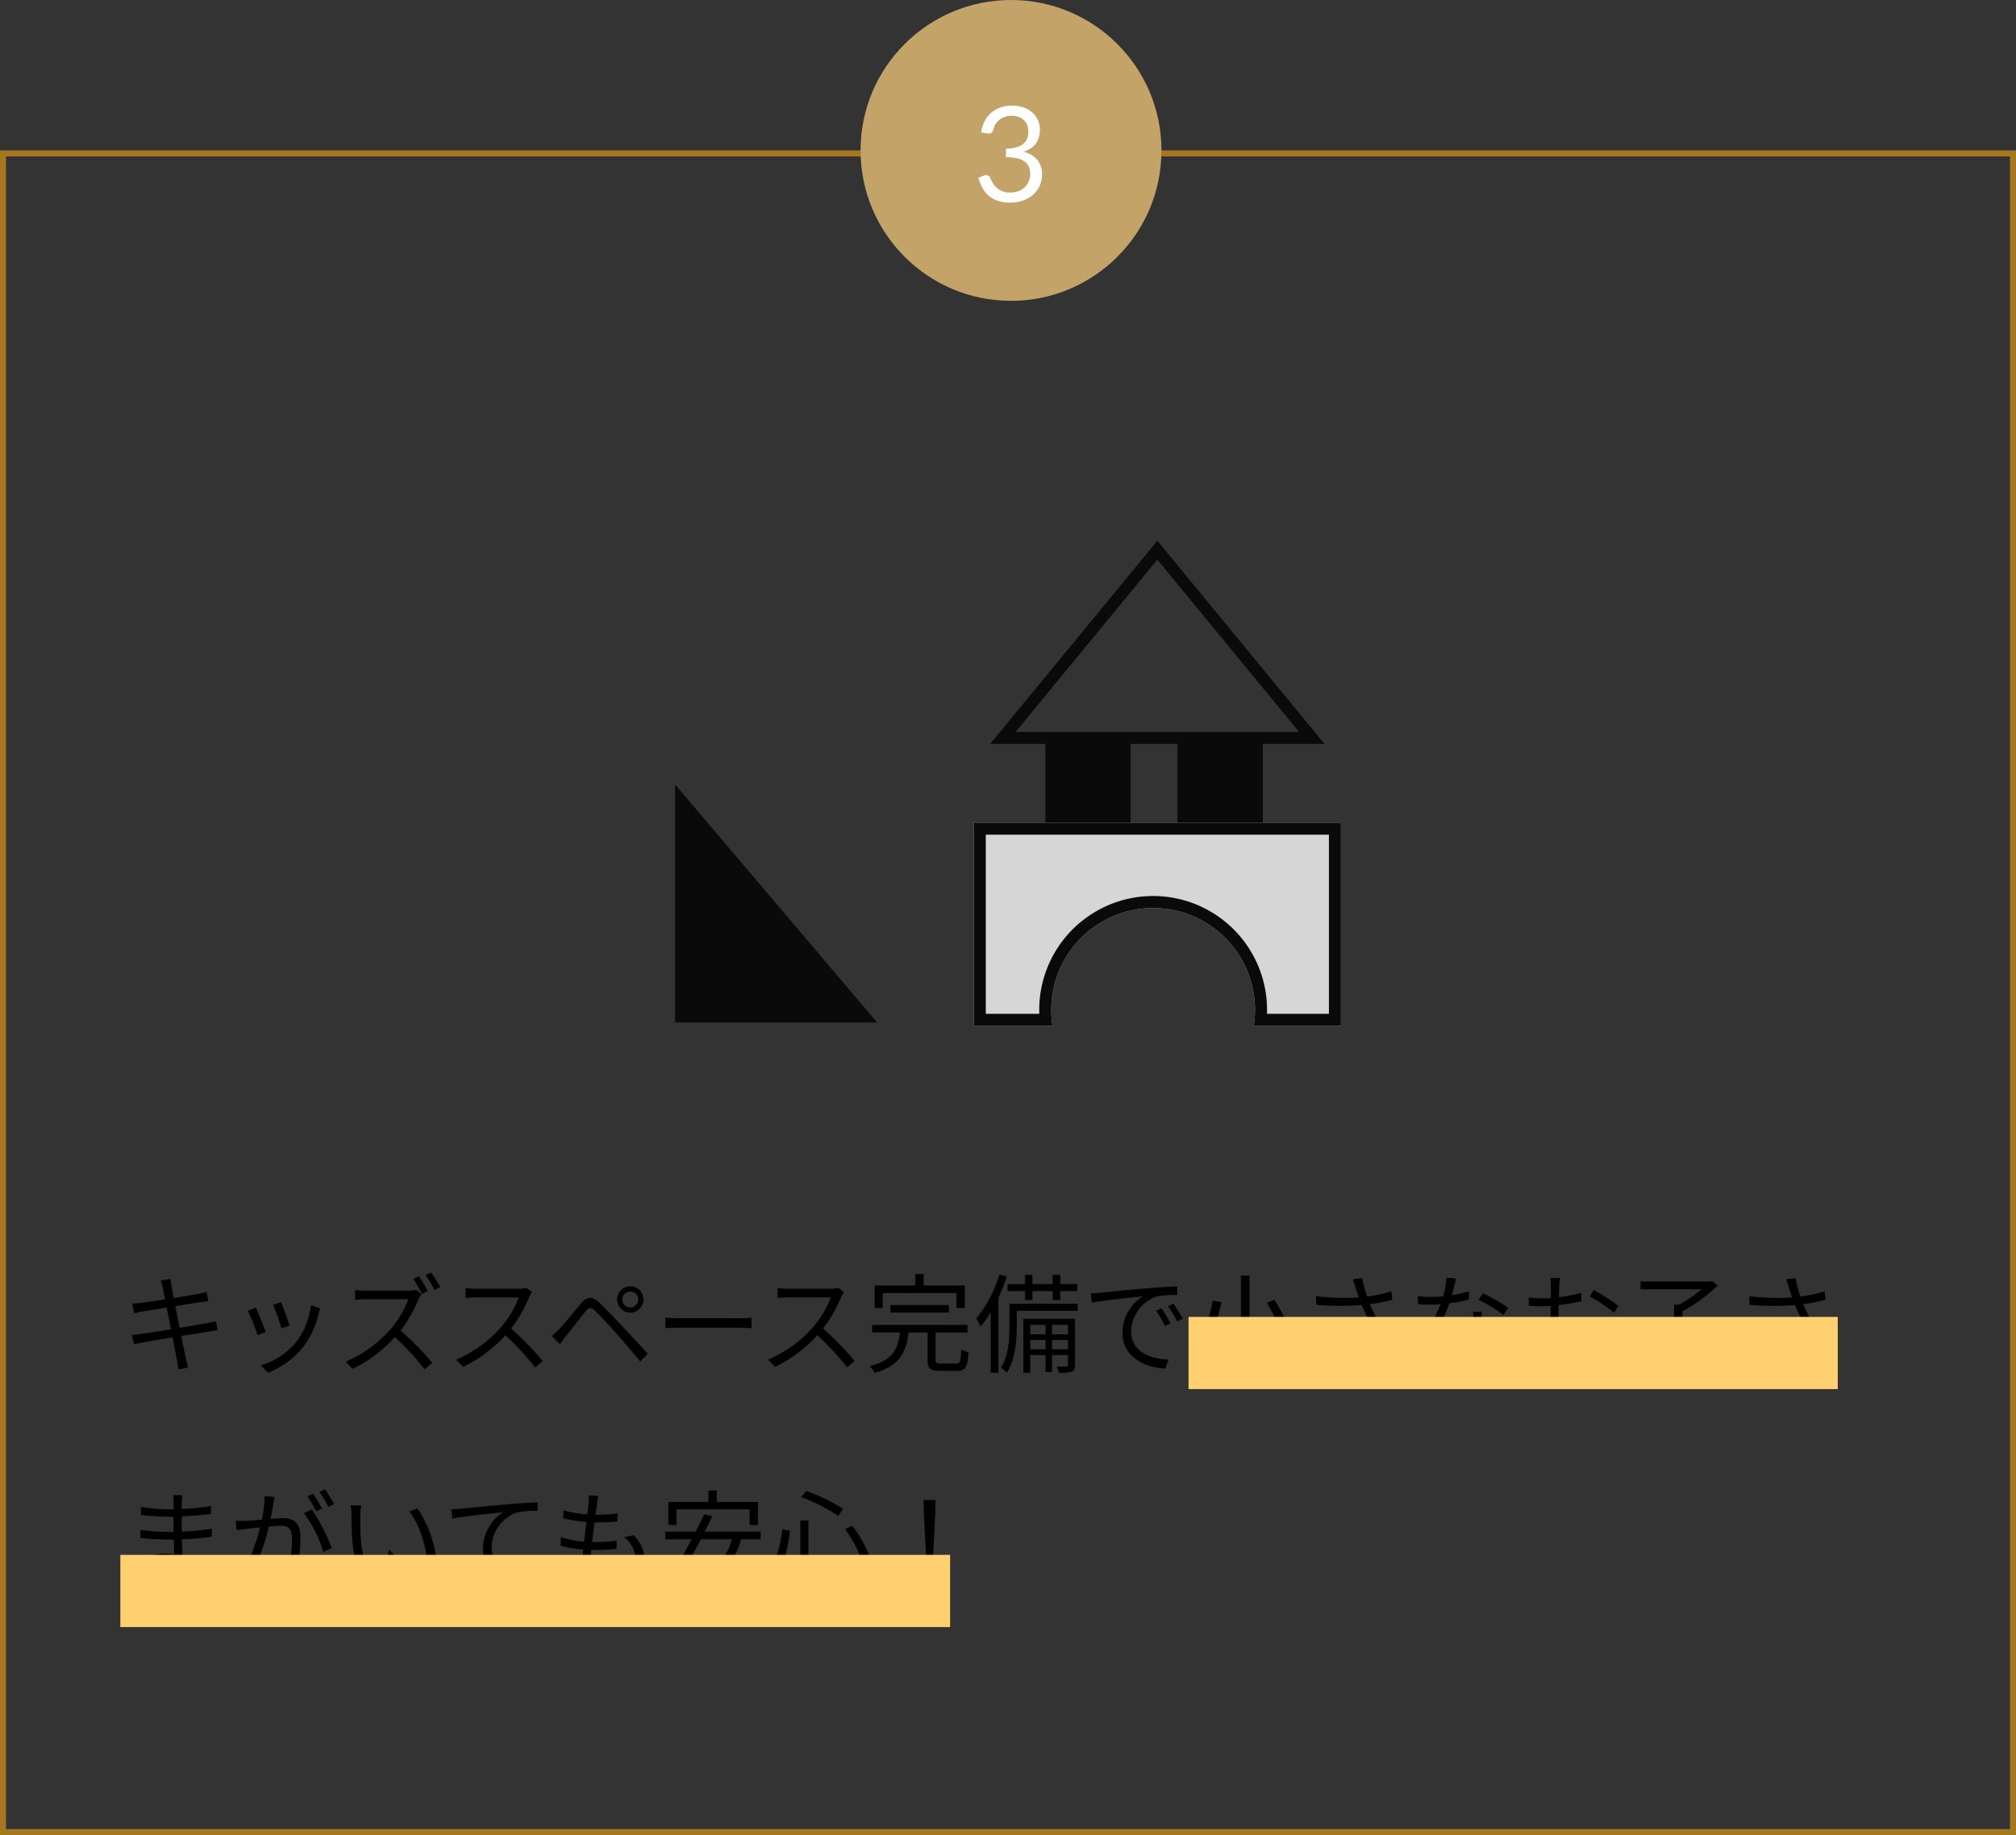
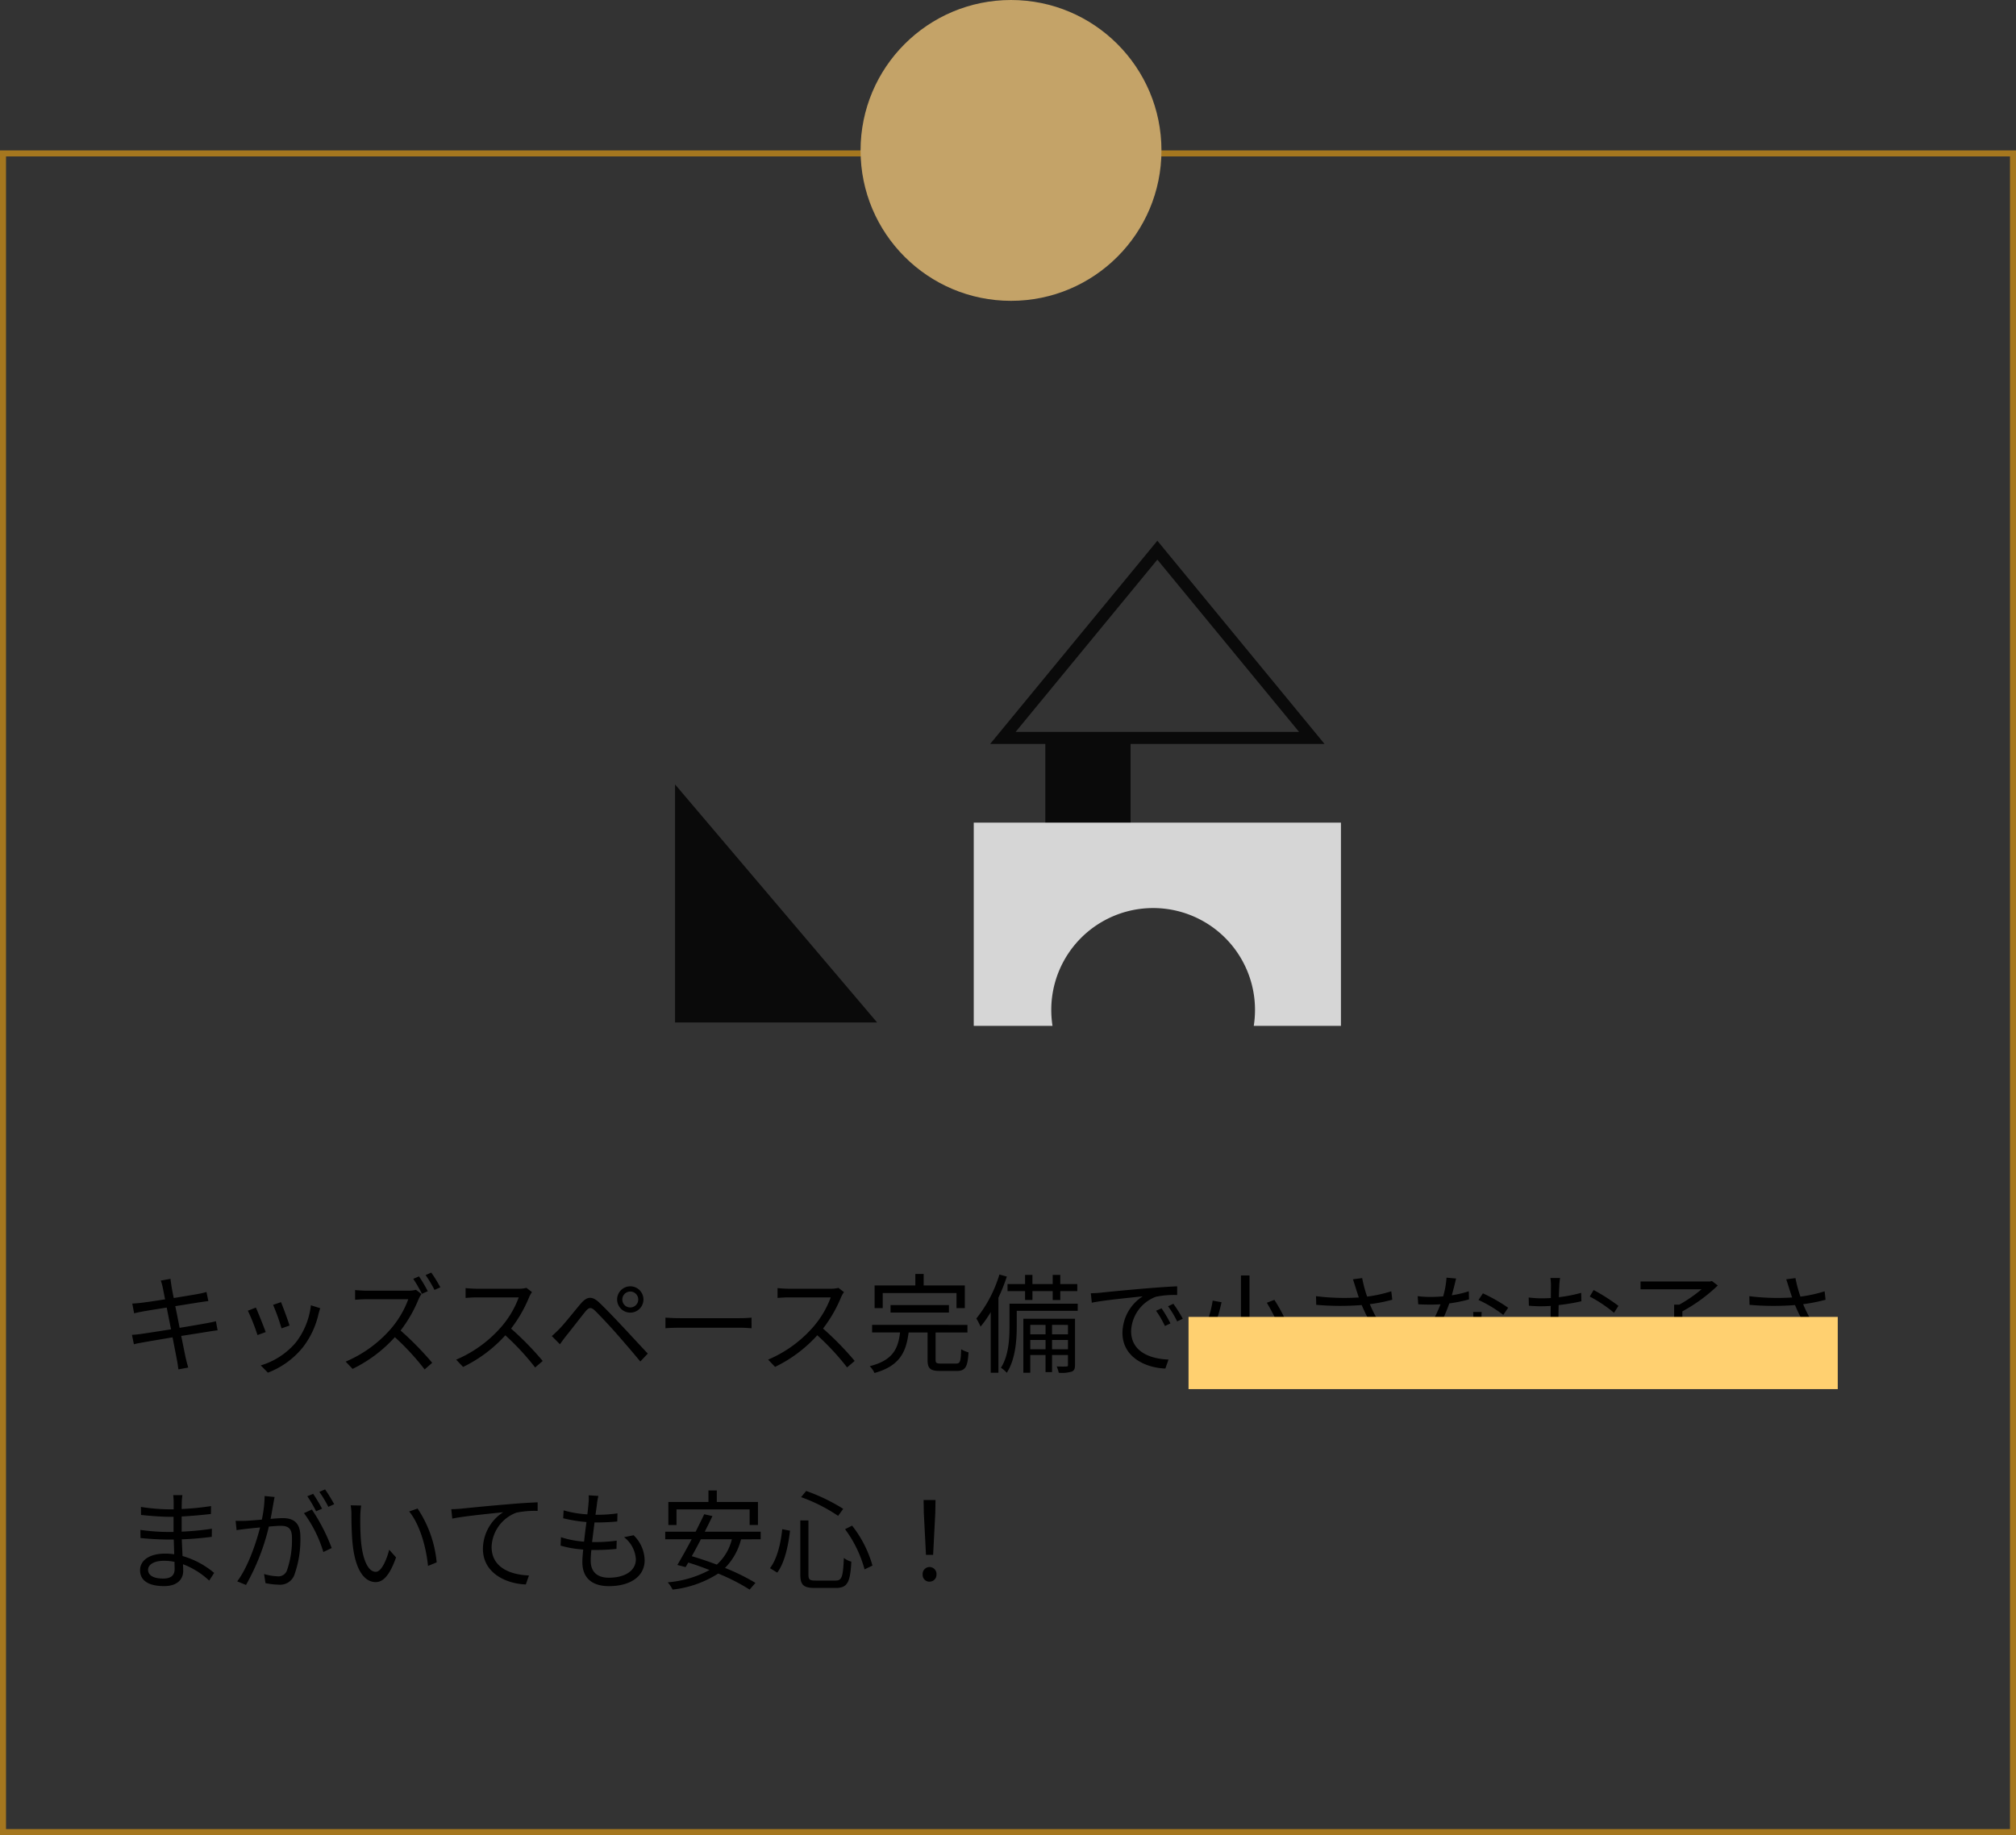
<svg xmlns="http://www.w3.org/2000/svg" width="335" height="305" viewBox="0 0 335 305">
  <rect x="0" y="0" width="335" height="305" fill="#333333" stroke="none" />
  <g transform="translate(8558 -3006)">
    <path d="M1,1V279H334V1H1M0,0H335V280H0Z" transform="translate(-8558 3031)" fill="#a5771f" />
    <g transform="translate(-8578 776)">
      <circle cx="25" cy="25" r="25" transform="translate(163 2230)" fill="#c4a368" />
-       <path d="M-4.95-11.495A5.8,5.8,0,0,1-4.356-13.4,4.55,4.55,0,0,1-3.24-14.8a4.765,4.765,0,0,1,1.551-.852A5.93,5.93,0,0,1,.2-15.939a5.744,5.744,0,0,1,1.848.286,4.3,4.3,0,0,1,1.458.814,3.688,3.688,0,0,1,.951,1.276A3.958,3.958,0,0,1,4.8-11.9,4.291,4.291,0,0,1,4.6-10.566a3.181,3.181,0,0,1-.55,1.029,3.337,3.337,0,0,1-.863.748,5.155,5.155,0,0,1-1.133.506A4.207,4.207,0,0,1,4.373-6.924a3.708,3.708,0,0,1,.775,2.4,4.51,4.51,0,0,1-.413,1.958A4.4,4.4,0,0,1,3.608-1.084a5.044,5.044,0,0,1-1.667.935A6.28,6.28,0,0,1-.1.176,6.49,6.49,0,0,1-2.244-.138,4.449,4.449,0,0,1-3.751-1,4.6,4.6,0,0,1-4.763-2.3a9.762,9.762,0,0,1-.671-1.634l.847-.352a1.046,1.046,0,0,1,.643-.077A.629.629,0,0,1-3.487-4q.143.308.358.737a3.461,3.461,0,0,0,.588.825,3.157,3.157,0,0,0,.952.671A3.419,3.419,0,0,0-.121-1.5a3.61,3.61,0,0,0,1.447-.27,3.152,3.152,0,0,0,1.034-.7,2.927,2.927,0,0,0,.622-.957A2.824,2.824,0,0,0,3.19-4.466a3.9,3.9,0,0,0-.165-1.166,1.952,1.952,0,0,0-.616-.913,3.225,3.225,0,0,0-1.238-.6A7.673,7.673,0,0,0-.847-7.37V-8.789a6.4,6.4,0,0,0,1.721-.22A3.273,3.273,0,0,0,2.03-9.581a2.139,2.139,0,0,0,.649-.869,2.982,2.982,0,0,0,.2-1.122,3.028,3.028,0,0,0-.215-1.188,2.283,2.283,0,0,0-.589-.836,2.463,2.463,0,0,0-.885-.5,3.582,3.582,0,0,0-1.105-.165,3.376,3.376,0,0,0-1.105.176,2.97,2.97,0,0,0-.9.49,2.881,2.881,0,0,0-.655.743,2.968,2.968,0,0,0-.374.946.951.951,0,0,1-.358.511.976.976,0,0,1-.622.072Z" transform="translate(188 2263.5)" fill="#fff" />
    </g>
    <g transform="translate(-8578 742.895)">
      <path d="M7.056,8.274c.054.216.18.918.378,1.89-1.692.27-3.258.5-3.96.576-.576.072-1.044.108-1.494.126l.306,1.62c.54-.126.954-.216,1.458-.306.684-.126,2.25-.378,3.96-.648.216,1.116.468,2.394.72,3.618-2.052.324-4.014.63-4.914.756-.468.072-1.17.144-1.584.162l.324,1.566c.378-.108.882-.2,1.584-.324.882-.162,2.808-.486,4.842-.828.342,1.782.63,3.24.7,3.636.126.54.18,1.08.27,1.692l1.638-.306c-.162-.5-.306-1.116-.432-1.638-.09-.414-.378-1.854-.738-3.618,1.764-.27,3.438-.54,4.428-.7.666-.108,1.242-.2,1.62-.234L15.876,13.8c-.4.108-.9.216-1.6.342-.9.162-2.61.468-4.428.756-.234-1.206-.486-2.484-.72-3.6,1.728-.27,3.366-.54,4.194-.666.468-.072,1.026-.144,1.3-.18L14.31,8.94a11.29,11.29,0,0,1-1.278.306c-.756.144-2.412.414-4.158.7C8.658,8.94,8.532,8.2,8.5,8c-.054-.4-.144-.9-.162-1.242l-1.62.288A8.433,8.433,0,0,1,7.056,8.274Zm19.638,2.358-1.314.45a33.93,33.93,0,0,1,1.4,3.906l1.332-.468C27.882,13.728,27,11.352,26.694,10.632ZM33.21,11.64l-1.548-.486a12.343,12.343,0,0,1-2.484,6.156,12.12,12.12,0,0,1-5.85,3.834l1.188,1.206a13.716,13.716,0,0,0,5.868-4.284A14.108,14.108,0,0,0,32.94,12.54C33.012,12.306,33.084,12.018,33.21,11.64Zm-10.692-.108-1.332.522a32.2,32.2,0,0,1,1.6,4.05l1.368-.5C23.814,14.664,22.878,12.306,22.518,11.532ZM49.626,6.348l-.954.414a23.3,23.3,0,0,1,1.44,2.484l.972-.432A24.6,24.6,0,0,0,49.626,6.348Zm2.034-.63-.936.414A20.771,20.771,0,0,1,52.2,8.6l.972-.432A22.539,22.539,0,0,0,51.66,5.718ZM50.04,9.282l-.918-.7a4.929,4.929,0,0,1-1.35.144H40.824c-.54,0-1.566-.072-1.818-.108v1.62c.2-.018,1.188-.09,1.818-.09h7.02a15.913,15.913,0,0,1-2.988,5.022,20.583,20.583,0,0,1-7.416,5.346l1.152,1.206a22.872,22.872,0,0,0,7.02-5.274,41.635,41.635,0,0,1,4.95,5.364l1.26-1.1a51.62,51.62,0,0,0-5.256-5.364,22.511,22.511,0,0,0,3.024-5.292A5.89,5.89,0,0,1,50.04,9.282ZM68.4,8.958l-.918-.7a4.929,4.929,0,0,1-1.35.144H59.184c-.54,0-1.566-.072-1.818-.108V9.93c.2-.018,1.188-.09,1.818-.09H66.2a15.839,15.839,0,0,1-2.988,5A20.583,20.583,0,0,1,55.8,20.19L56.952,21.4a22.819,22.819,0,0,0,7.02-5.256,41.56,41.56,0,0,1,4.95,5.346l1.26-1.08a49.931,49.931,0,0,0-5.256-5.382A22.781,22.781,0,0,0,67.95,9.75,5.163,5.163,0,0,1,68.4,8.958ZM83.412,10.2a1.323,1.323,0,1,1,1.332,1.314A1.314,1.314,0,0,1,83.412,10.2Zm-.864,0a2.187,2.187,0,1,0,2.2-2.2A2.189,2.189,0,0,0,82.548,10.2ZM71.694,16.266l1.35,1.368c.27-.378.666-.936,1.026-1.386.828-1.008,2.322-2.97,3.186-4.032.612-.738.954-.81,1.656-.126.756.738,2.43,2.52,3.474,3.708,1.152,1.314,2.736,3.15,4.014,4.7l1.242-1.314c-1.386-1.476-3.186-3.438-4.392-4.716-1.062-1.134-2.592-2.736-3.69-3.78-1.224-1.152-2.07-.954-3.042.18-1.134,1.332-2.7,3.33-3.546,4.194C72.486,15.546,72.162,15.87,71.694,16.266Zm18.882-3.06V14.97c.558-.054,1.512-.09,2.5-.09h9.882c.81,0,1.566.072,1.926.09V13.206c-.4.036-1.044.09-1.944.09H93.078C92.07,13.3,91.116,13.242,90.576,13.206ZM120.24,8.958l-.918-.7a4.929,4.929,0,0,1-1.35.144h-6.948c-.54,0-1.566-.072-1.818-.108V9.93c.2-.018,1.188-.09,1.818-.09h7.02a15.839,15.839,0,0,1-2.988,5,20.583,20.583,0,0,1-7.416,5.346l1.152,1.206a22.819,22.819,0,0,0,7.02-5.256,41.56,41.56,0,0,1,4.95,5.346l1.26-1.08a49.931,49.931,0,0,0-5.256-5.382A22.781,22.781,0,0,0,119.79,9.75,5.163,5.163,0,0,1,120.24,8.958Zm6.444.162h12.258v2.5h1.386V7.86h-6.84V5.952H132.1V7.86h-6.768v3.762h1.35Zm11,3.24V11.118h-9.7V12.36Zm-1.332,8.478c-.756,0-.882-.108-.882-.612V15.672h5.292v-1.26H124.92v1.26h4.644c-.324,2.718-1.206,4.644-5.04,5.6a4.033,4.033,0,0,1,.792,1.134c4.194-1.17,5.256-3.474,5.67-6.732h3.15v4.554c0,1.422.432,1.836,2.07,1.836h2.772c1.422,0,1.818-.63,1.962-3.078a5.7,5.7,0,0,1-1.224-.522c-.054,2.052-.18,2.376-.846,2.376Zm13.986-10.566h1.224V8.8h3.366v1.476h1.26V8.8h2.826V7.626h-2.826V6.1h-1.26v1.53H151.56V6.1h-1.224v1.53H147.42V8.8h2.916Zm-4.266-4.23a21.619,21.619,0,0,1-3.834,7.308,9.677,9.677,0,0,1,.7,1.35,18.333,18.333,0,0,0,1.692-2.412v10.08h1.278V9.894a31.009,31.009,0,0,0,1.4-3.51Zm8.748,12.42V16.914h2.646v1.548Zm-3.618,0V16.914h2.538v1.548Zm2.538-4.05v1.566H151.2V14.412Zm3.726,0v1.566h-2.646V14.412Zm1.17-1.026h-8.586v8.982H151.2V19.416h2.538V22.26h1.08V19.416h2.646v1.656c0,.2-.036.234-.252.252s-.846.018-1.62,0a5.044,5.044,0,0,1,.342,1.044,5.659,5.659,0,0,0,2.178-.2c.414-.18.522-.5.522-1.1Zm.45-2.5h-11.34v3.852c0,2.034-.144,4.806-1.422,6.8a4.822,4.822,0,0,1,.972.828c1.422-2.16,1.656-5.382,1.656-7.614V12.072h10.134Zm2.178-1.728.162,1.566c1.944-.414,6.534-.846,8.46-1.062a7.311,7.311,0,0,0-3.366,6.084c0,4.014,3.8,5.8,7.128,5.922l.522-1.494c-2.934-.108-6.21-1.224-6.21-4.734a6.335,6.335,0,0,1,4.122-5.706,15.077,15.077,0,0,1,3.528-.288V8c-1.206.054-2.9.162-4.86.324-3.312.27-6.714.612-7.884.738C162.522,9.1,161.946,9.138,161.262,9.156Zm11.754,2.5-.918.4a16.708,16.708,0,0,1,1.476,2.538l.918-.432A21.365,21.365,0,0,0,173.016,11.658Zm1.962-.756-.882.414a16.684,16.684,0,0,1,1.512,2.52l.936-.45A23.772,23.772,0,0,0,174.978,10.9ZM186.21,6.2v14.31c0,.36-.144.486-.522.486-.342.018-1.638.036-2.952-.018a6.384,6.384,0,0,1,.558,1.386,12.492,12.492,0,0,0,3.438-.234c.63-.234.9-.63.9-1.62V6.2Zm4.3,4.536a30.425,30.425,0,0,1,3.4,8.046l1.4-.594a28.619,28.619,0,0,0-3.546-7.938Zm-9-.36a16.867,16.867,0,0,1-3.024,7.4,7.231,7.231,0,0,1,1.26.7c1.62-2,2.664-5.22,3.24-7.83Zm23.76-2.142c.126.414.306.954.522,1.62a37.611,37.611,0,0,1-7.11-.216l.036,1.44a46.247,46.247,0,0,0,7.56.036,24.045,24.045,0,0,0,2.178,4.1c-.648-.072-1.98-.18-2.988-.27l-.108,1.206a40.684,40.684,0,0,1,4.338.486l.738-1.008c-.27-.306-.54-.612-.792-.954a19.152,19.152,0,0,1-2.016-3.708,26.761,26.761,0,0,0,3.726-.738l-.162-1.4a23.119,23.119,0,0,1-4.014.882,21.508,21.508,0,0,1-.828-3.078l-1.53.2C204.984,7.3,205.146,7.86,205.272,8.238Zm-3.816,7.146-1.4-.324a7.017,7.017,0,0,0-.864,2.988c0,2.448,2.16,3.69,5.58,3.708a26.142,26.142,0,0,0,4.644-.4l.072-1.44a20.064,20.064,0,0,1-4.644.45c-2.664-.018-4.23-.774-4.23-2.484A4.631,4.631,0,0,1,201.456,15.384Zm20.5-8.676-1.584-.144a14.931,14.931,0,0,1-.558,3.114c-.7.054-1.386.09-2.034.09a16.979,16.979,0,0,1-2.2-.126l.09,1.35c.684.036,1.44.054,2.106.054.522,0,1.062-.018,1.6-.054a26.637,26.637,0,0,1-3.852,6.732l1.386.72a31.837,31.837,0,0,0,3.924-7.6,24.411,24.411,0,0,0,3.276-.666l-.036-1.35a17.4,17.4,0,0,1-2.826.666C221.544,8.454,221.8,7.356,221.958,6.708Zm-.99,12.492c0-.828.9-1.44,2.214-1.44a6.241,6.241,0,0,1,1.854.27c.018.306.018.576.018.81,0,.99-.5,1.782-2,1.782C221.652,20.622,220.968,20.046,220.968,19.2Zm5.238-6.93h-1.4c.036,1.278.126,3.06.2,4.536a8.033,8.033,0,0,0-1.764-.18c-2.034,0-3.6,1.044-3.6,2.7,0,1.782,1.62,2.592,3.6,2.592,2.232,0,3.15-1.17,3.15-2.61,0-.216,0-.468-.018-.756a13.454,13.454,0,0,1,2.916,2.07l.774-1.224a12.35,12.35,0,0,0-3.744-2.232c-.036-1.116-.108-2.286-.126-2.952C226.17,13.566,226.17,13.008,226.206,12.27Zm3.6.486.81-1.188a27.189,27.189,0,0,0-4.194-2.394l-.738,1.1A21.078,21.078,0,0,1,229.806,12.756Zm9.432-6.138h-1.6a9.491,9.491,0,0,1,.09,1.278c0,.324-.018,1.116-.018,2.052-.5.036-.972.054-1.386.054a16.656,16.656,0,0,1-2.3-.144l.036,1.368a19.772,19.772,0,0,0,2.3.09c.378,0,.828-.018,1.332-.054-.018.792-.018,1.638-.018,2.358v1.026c-2.07.882-3.942,2.448-3.942,3.942,0,1.6,2.34,2.988,3.744,2.988.972,0,1.584-.54,1.584-2.214,0-.774-.036-2.376-.072-3.906a11.791,11.791,0,0,1,3.924-.7c1.71,0,3.1.828,3.1,2.358,0,1.656-1.44,2.5-3.024,2.808a9.205,9.205,0,0,1-2.106.126l.5,1.458a13.65,13.65,0,0,0,2.232-.252c2.466-.594,3.834-1.98,3.834-4.158,0-2.16-1.89-3.582-4.518-3.582a13.613,13.613,0,0,0-3.96.666v-.63c0-.72.018-1.584.036-2.43a33.045,33.045,0,0,0,3.78-.63l-.036-1.4a24.208,24.208,0,0,1-3.708.72c.018-.81.054-1.512.072-1.944A11.545,11.545,0,0,1,239.238,6.618Zm5.58,2L244.17,9.7a22.833,22.833,0,0,1,4.032,2.7l.738-1.152A32.718,32.718,0,0,0,244.818,8.616Zm-9.684,9.9c0-.81,1.1-1.854,2.574-2.538.018,1.314.054,2.538.054,3.186,0,.594-.252.882-.666.882C236.394,20.046,235.134,19.344,235.134,18.516Zm31.842-4.59H259.56V12.162a27.211,27.211,0,0,0,5.886-4.3l-.972-.738-.324.072H252.612v1.3h10.134a22.9,22.9,0,0,1-3.708,2.556h-.846v2.88h-7.434v1.332h7.434V20.64c0,.324-.108.414-.5.432-.378.018-1.71.018-3.15-.036a6.342,6.342,0,0,1,.576,1.368,13.337,13.337,0,0,0,3.546-.234c.666-.216.9-.63.9-1.53V15.258h7.416Zm10.3-5.688c.126.414.306.954.522,1.62a37.611,37.611,0,0,1-7.11-.216l.036,1.44a46.247,46.247,0,0,0,7.56.036,24.042,24.042,0,0,0,2.178,4.1c-.648-.072-1.98-.18-2.988-.27l-.108,1.206a40.683,40.683,0,0,1,4.338.486l.738-1.008c-.27-.306-.54-.612-.792-.954a19.152,19.152,0,0,1-2.016-3.708,26.761,26.761,0,0,0,3.726-.738l-.162-1.4a23.12,23.12,0,0,1-4.014.882,21.51,21.51,0,0,1-.828-3.078l-1.53.2C276.984,7.3,277.146,7.86,277.272,8.238Zm-3.816,7.146-1.4-.324a7.018,7.018,0,0,0-.864,2.988c0,2.448,2.16,3.69,5.58,3.708a26.141,26.141,0,0,0,4.644-.4l.072-1.44a20.064,20.064,0,0,1-4.644.45c-2.664-.018-4.23-.774-4.23-2.484A4.631,4.631,0,0,1,273.456,15.384ZM4.608,55.11c0-.828.936-1.494,2.646-1.494A7.983,7.983,0,0,1,9,53.8c0,.468.018.9.018,1.206,0,1.242-.882,1.566-1.908,1.566C5.328,56.568,4.608,55.938,4.608,55.11Zm5.706-12.4H8.784a9.879,9.879,0,0,1,.072,1.08v1.278H8.028a32.7,32.7,0,0,1-4.608-.4L3.438,46c1.134.126,3.348.306,4.608.306h.792v2.52H7.866a33.3,33.3,0,0,1-4.536-.342l.018,1.35c1.3.144,3.276.252,4.5.252H8.874c.018.774.054,1.638.072,2.448a10.309,10.309,0,0,0-1.512-.108c-2.592,0-4.158,1.116-4.158,2.754,0,1.728,1.4,2.646,4,2.646,2.34,0,3.168-1.278,3.168-2.52,0-.288-.018-.666-.036-1.116A13.271,13.271,0,0,1,14.76,56.91l.828-1.278a14.324,14.324,0,0,0-5.256-2.808c-.036-.864-.09-1.836-.126-2.772,1.71-.054,3.294-.2,4.986-.414l.018-1.35a44.791,44.791,0,0,1-5.022.486v-2.52c1.728-.09,3.438-.252,4.86-.414l.018-1.314a44.756,44.756,0,0,1-4.878.486c0-.468.018-.864.018-1.1A9.01,9.01,0,0,1,10.314,42.708Zm15.318.306-1.656-.162a20.1,20.1,0,0,1-.468,3.924c-1.1.09-2.142.18-2.736.2-.576.018-1.044.018-1.62,0l.162,1.548c.45-.072,1.206-.162,1.62-.216.468-.054,1.332-.144,2.286-.234-.612,2.412-1.962,6.516-3.8,8.964l1.458.594a36.737,36.737,0,0,0,3.8-9.7c.774-.072,1.494-.126,1.926-.126,1.152,0,1.908.306,1.908,1.944a15.208,15.208,0,0,1-.846,5.508,1.5,1.5,0,0,1-1.584.936,8.763,8.763,0,0,1-2.2-.378l.234,1.512a10.905,10.905,0,0,0,2.124.252,2.534,2.534,0,0,0,2.628-1.494,17.46,17.46,0,0,0,1.044-6.5c0-2.448-1.314-3.06-2.934-3.06-.432,0-1.17.054-2.016.126.2-.972.36-2.034.468-2.556C25.488,43.734,25.56,43.356,25.632,43.014ZM31.824,45.1,30.51,45.7a21.117,21.117,0,0,1,3.222,6.462l1.386-.666A30.707,30.707,0,0,0,31.824,45.1Zm.216-2.61-.972.4a22.034,22.034,0,0,1,1.458,2.5l.99-.432A25.51,25.51,0,0,0,32.04,42.492Zm1.98-.738-.954.414a20.183,20.183,0,0,1,1.494,2.484l.972-.432A25.977,25.977,0,0,0,34.02,41.754Zm5.994,2.682L38.268,44.4a8.12,8.12,0,0,1,.126,1.6c0,1.044.036,3.24.2,4.806.486,4.662,2.124,6.354,3.834,6.354,1.206,0,2.3-1.044,3.384-4.1L44.676,51.78c-.468,1.8-1.314,3.672-2.232,3.672-1.278,0-2.16-2-2.448-5-.126-1.494-.144-3.132-.126-4.266A13.705,13.705,0,0,1,40.014,44.436Zm9.378.5-1.4.486c1.728,2.106,2.808,5.8,3.132,9.054l1.44-.594A19.345,19.345,0,0,0,49.392,44.94Zm5.6.108.162,1.566c1.944-.414,6.534-.846,8.46-1.062a7.312,7.312,0,0,0-3.366,6.084c0,4.014,3.8,5.8,7.128,5.922l.522-1.494c-2.934-.108-6.21-1.224-6.21-4.752a6.331,6.331,0,0,1,4.122-5.688,15.077,15.077,0,0,1,3.528-.288V43.9c-1.206.054-2.9.144-4.86.324-3.312.27-6.714.612-7.884.738C56.25,44.994,55.674,45.03,54.99,45.048Zm24.444-2.2-1.62-.108a6.175,6.175,0,0,1-.018,1.278c-.036.522-.108,1.17-.2,1.89a17.848,17.848,0,0,1-3.942-.666l-.072,1.314a24.825,24.825,0,0,0,3.87.63c-.144,1.062-.288,2.2-.4,3.258a16.063,16.063,0,0,1-3.834-.738L73.152,51.1a17.79,17.79,0,0,0,3.762.648c-.09.846-.144,1.566-.144,2.07,0,2.952,1.962,4.014,4.41,4.014,3.564,0,5.94-1.62,5.94-4.3a5.907,5.907,0,0,0-1.836-4.158l-1.584.324a4.993,4.993,0,0,1,1.962,3.672c0,1.854-1.746,3.06-4.482,3.06-2.052,0-3.024-1.08-3.024-2.826,0-.432.036-1.062.108-1.782h.648a32.6,32.6,0,0,0,3.528-.18l.036-1.368a26.472,26.472,0,0,1-3.744.234H78.39c.126-1.062.27-2.2.4-3.258h.126c1.458,0,2.5-.054,3.654-.162l.036-1.35a24.273,24.273,0,0,1-3.654.234c.108-.756.2-1.386.252-1.854A10.047,10.047,0,0,1,79.434,42.852Zm12.978,2.232h12.15v2.592h1.386V43.842h-6.84V41.934H97.722v1.908h-6.66v3.834h1.35Zm9.2,4.968a8.254,8.254,0,0,1-2.5,4.212c-1.4-.522-2.826-1.008-4.158-1.4.486-.864,1.008-1.836,1.512-2.808Zm4.788,0v-1.26H97.11c.45-.9.9-1.782,1.278-2.592l-1.368-.306c-.414.882-.918,1.872-1.422,2.9H90.54v1.26h4.392c-.828,1.584-1.692,3.132-2.376,4.266l1.368.36c.144-.234.288-.486.45-.756,1.134.342,2.34.774,3.528,1.242A17.739,17.739,0,0,1,90.954,57.2a5.448,5.448,0,0,1,.81,1.206,17.642,17.642,0,0,0,7.578-2.664,32.229,32.229,0,0,1,5.22,2.664l.972-1.116a34.928,34.928,0,0,0-5.058-2.484,10.349,10.349,0,0,0,2.664-4.752Zm14.022-1.674a19.953,19.953,0,0,1,3.24,6.678l1.314-.63a19.057,19.057,0,0,0-3.384-6.642Zm-10.44,0c-.234,2.3-.828,4.914-2.034,6.48l1.206.738c1.278-1.728,1.836-4.554,2.124-6.966Zm3.132-5.328a27.262,27.262,0,0,1,6.156,3.114l.846-1.17a30.672,30.672,0,0,0-6.156-2.97Zm-.126,3.87V55.9c0,1.746.522,2.232,2.43,2.232h3.492c1.944,0,2.376-.99,2.556-4.374a3.342,3.342,0,0,1-1.242-.612c-.144,3.114-.306,3.762-1.386,3.762h-3.312c-.99,0-1.188-.162-1.188-.99v-9Zm20.88,5.724h1.188l.36-6.984.036-2.124h-1.98l.036,2.124Zm.594,4.446a1.135,1.135,0,0,0,1.152-1.188,1.153,1.153,0,1,0-2.3,0A1.125,1.125,0,0,0,134.46,57.09Z" transform="translate(40 2468.895)" />
      <rect width="107.882" height="12" transform="translate(217.5 2481.98)" fill="#ffd070" style="mix-blend-mode:multiply;isolation:isolate" />
-       <rect width="137.882" height="12" transform="translate(40 2521.531)" fill="#ffd070" style="mix-blend-mode:multiply;isolation:isolate" />
    </g>
    <g transform="translate(-8829.825 789.869)" opacity="0.8">
      <path d="M0,5.361l33.579,39.57H0Z" transform="translate(384 2341.141)" />
      <path d="M27.785,3.148,4.235,31.778h47.1L27.785,3.148m0-3.148L55.57,33.778H0Z" transform="translate(436.357 2306)" />
      <rect width="14.165" height="15.185" transform="translate(445.529 2338.723)" />
-       <rect width="14.165" height="15.185" transform="translate(467.5 2338.723)" />
      <path d="M13.088,33.778h0L0,33.776V0H61.018V33.775H46.531a17.128,17.128,0,0,0,.206-2.649,16.927,16.927,0,1,0-33.855,0,17.133,17.133,0,0,0,.206,2.649Z" transform="translate(433.633 2352.853)" fill="#fff" />
-       <path d="M10.893,31.778q-.011-.325-.011-.651a18.927,18.927,0,1,1,37.855,0q0,.324-.011.649H59.018V2H2V31.777h8.893m2.2,2L0,33.776V0H61.018V33.775H46.531a17.128,17.128,0,0,0,.206-2.649,16.927,16.927,0,1,0-33.855,0,17.133,17.133,0,0,0,.206,2.649Z" transform="translate(433.633 2352.853)" />
    </g>
  </g>
</svg>